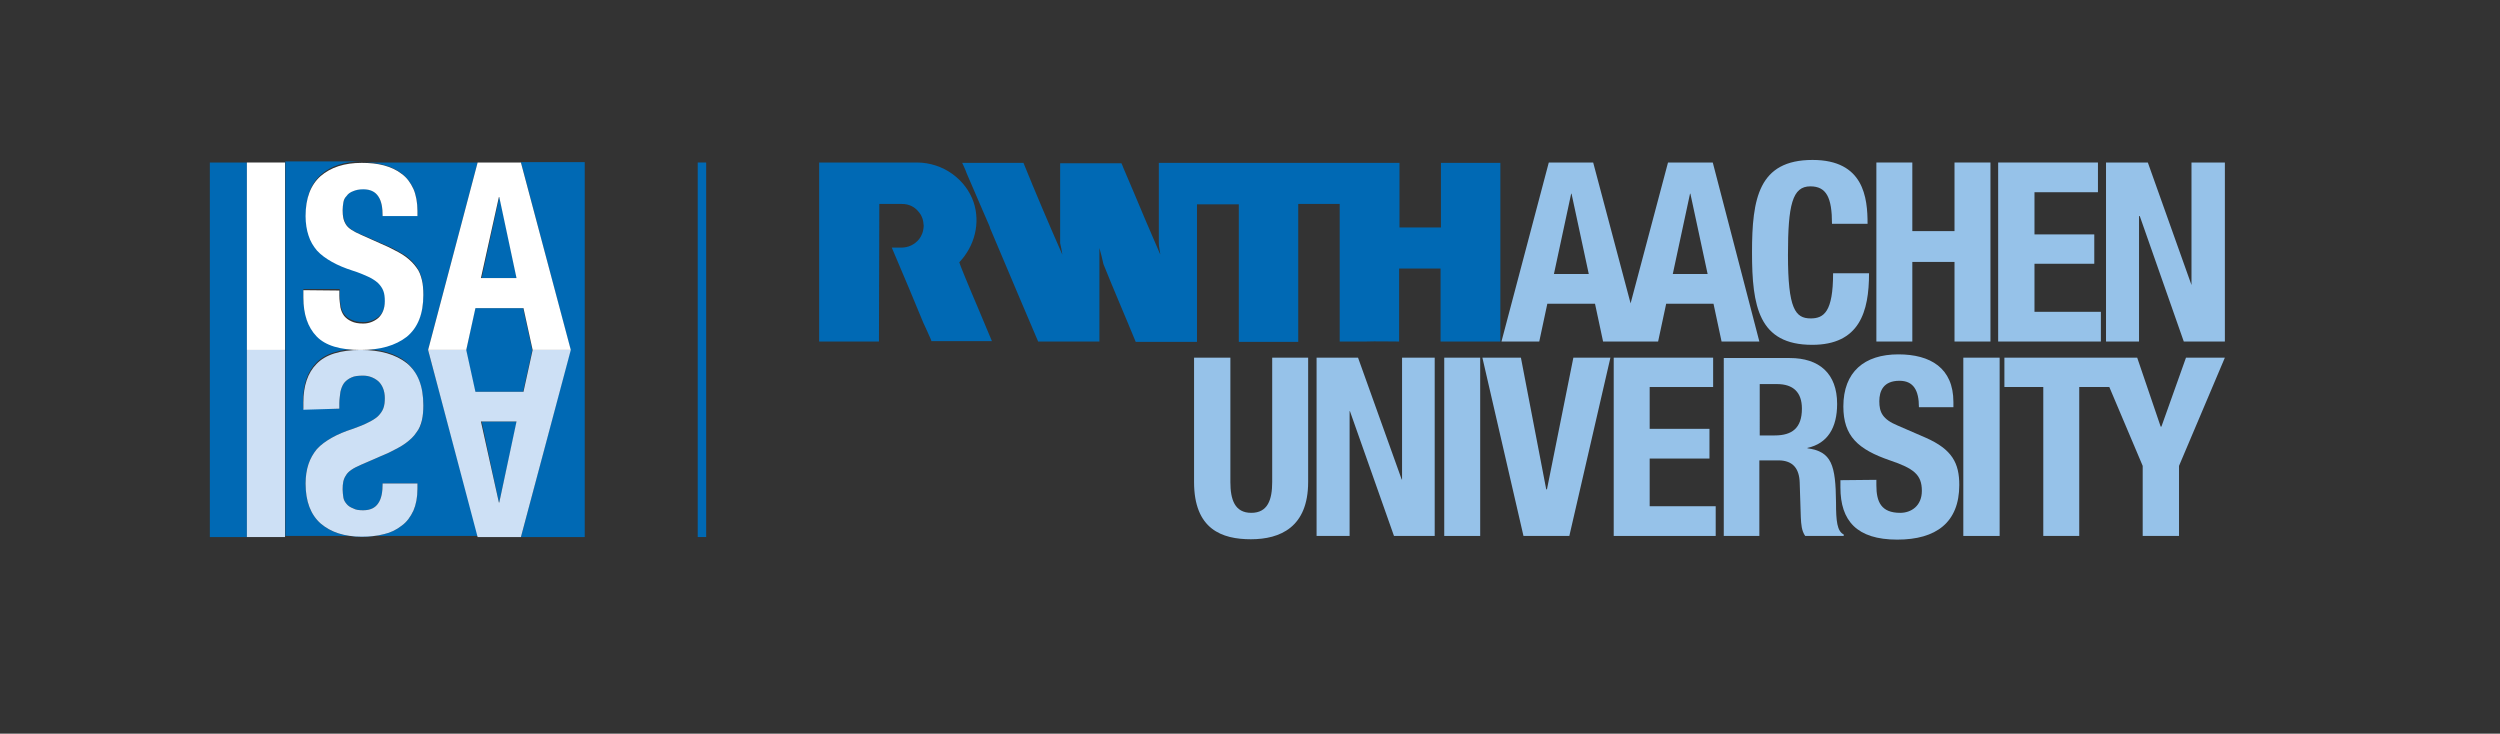
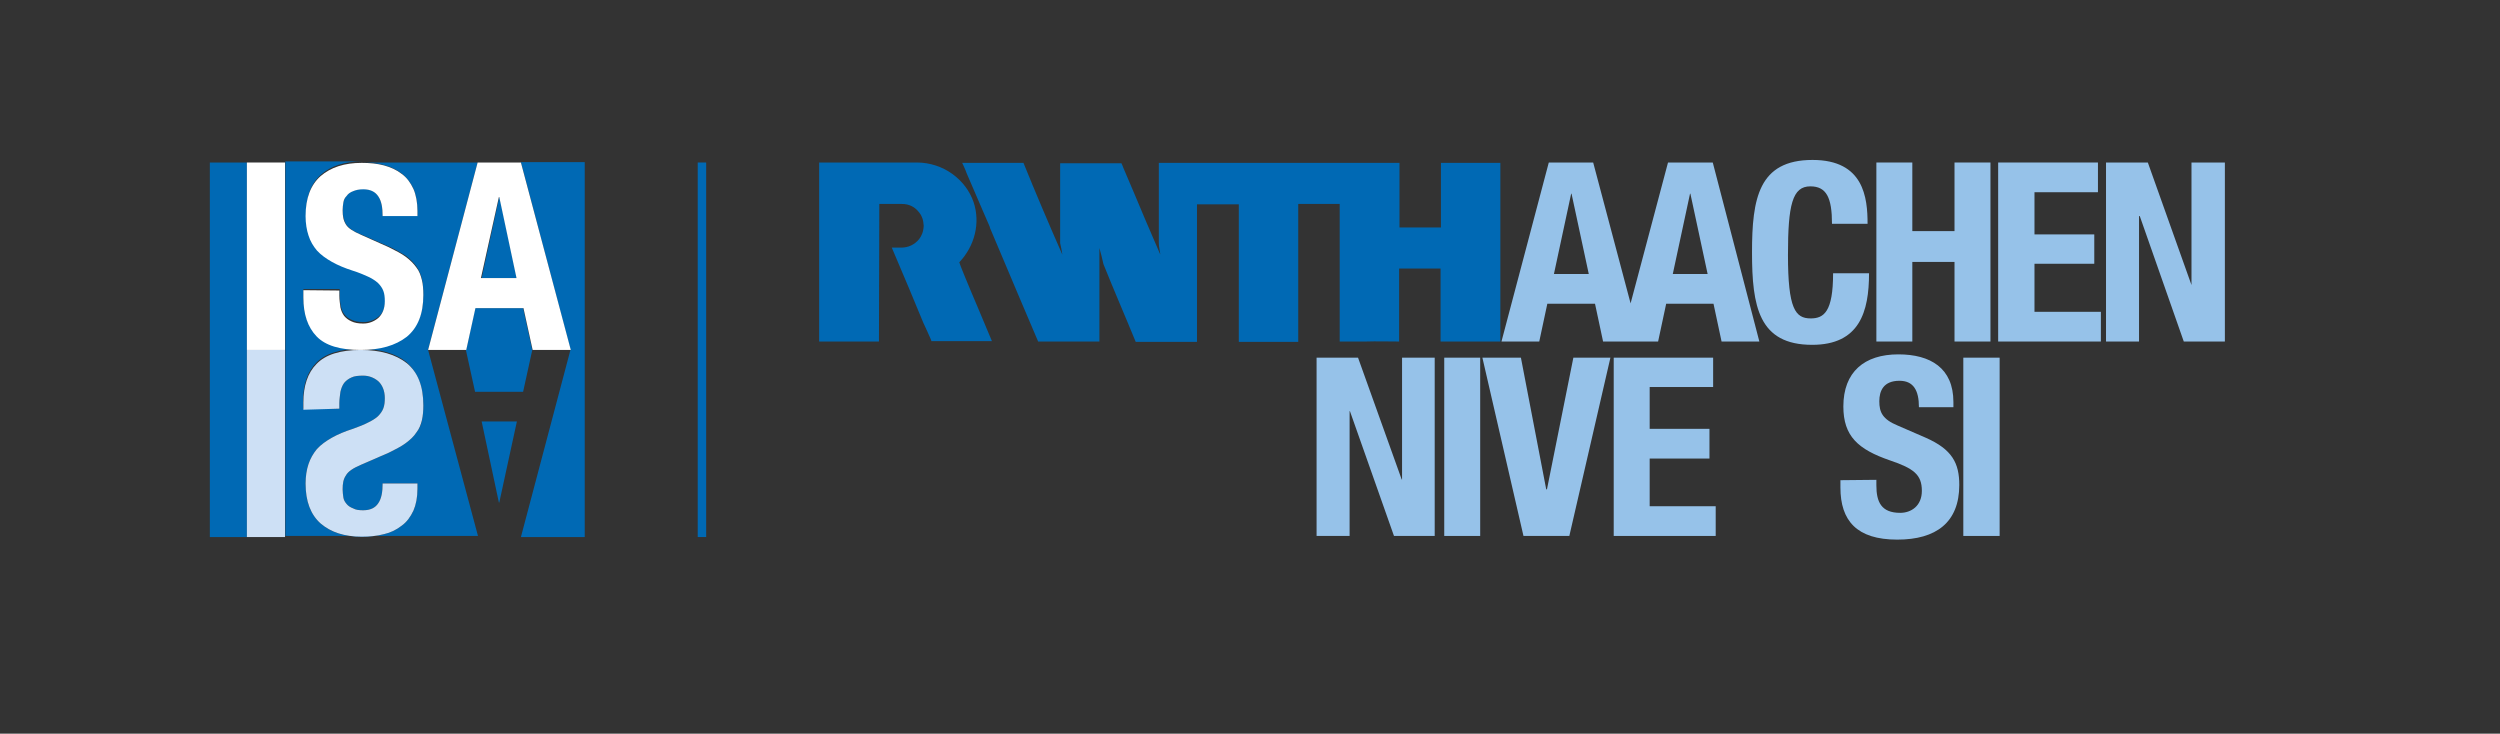
<svg xmlns="http://www.w3.org/2000/svg" version="1.1" id="Ebene_1" x="0px" y="0px" viewBox="0 0 681.5 200" style="enable-background:new 0 0 681.5 200;" xml:space="preserve">
  <rect x="0" y="0" width="681.5" height="200" fill="#333333" stroke="none" />
  <style type="text/css">
	.st0{fill:#96C2E9;}
	.st1{fill:#0069B4;}
	.st2{fill:#FFFFFF;}
	.st3{fill:#CDE0F5;}
</style>
  <g>
-     <path class="st0" d="M469.9,146.1c9.7,0,9.7,0,9.7,0c0-20.6,0-20.6,0-20.6c5.2,0,5.2,0,5.2,0c4,0,5.7,2.3,5.8,6.1   c0.3,9.4,0.3,9.4,0.3,9.4c0.1,1.9,0.2,3.7,1.2,5.1c10.5,0,10.5,0,10.5,0c0-0.4,0-0.4,0-0.4c-1.8-0.9-2.1-3.6-2.1-8.7   c-0.1-10.3-1.2-13.9-7.8-14.8c0-0.1,0-0.1,0-0.1c5.5-1.2,8.1-5.5,8.1-12c0-8.3-4.9-12.5-12.9-12.5c-18,0-18,0-18,0V146.1z    M479.7,104.7c4.7,0,4.7,0,4.7,0c4.4,0,6.8,2.2,6.8,6.7c0,5.3-2.7,7.3-7.4,7.3c-4.1,0-4.1,0-4.1,0V104.7z" />
-     <path class="st0" d="M325.5,97.5c0,33.9,0,33.9,0,33.9c0,12.9,7.6,15.6,15.5,15.6c8,0,15.6-3.3,15.6-15.6c0-33.9,0-33.9,0-33.9   c-9.8,0-9.8,0-9.8,0c0,33.9,0,33.9,0,33.9c0,4.8-1.2,8.4-5.7,8.4c-4.5,0-5.7-3.6-5.7-8.4c0-33.9,0-33.9,0-33.9H325.5z" />
    <polygon class="st0" points="358.9,97.5 358.9,146.1 367.9,146.1 367.9,112.1 368,112.1 380,146.1 391.1,146.1 391.1,97.5    382.2,97.5 382.2,130.7 382.1,130.7 370.2,97.5  " />
    <polygon class="st0" points="403.5,97.5 393.7,97.5 393.7,146.1 403.5,146.1  " />
    <polygon class="st0" points="404.1,97.5 415.3,146.1 427.8,146.1 439,97.5 428.9,97.5 421.7,133.4 421.5,133.4 414.6,97.5  " />
    <polygon class="st0" points="439.9,97.5 439.9,146.1 467.7,146.1 467.7,138 449.7,138 449.7,125 466,125 466,116.9 449.7,116.9    449.7,105.5 467,105.5 467,97.5  " />
    <path class="st0" d="M501.7,130.9c0,2,0,2,0,2c0,9,4.4,14.2,15.5,14.2c10.6,0,16.9-4.7,16.9-14.9c0-5.9-1.9-9.7-9.2-12.9   c-7.6-3.3-7.6-3.3-7.6-3.3c-4.1-1.7-5-3.6-5-6.6c0-2.8,1.1-5.6,5.5-5.6c3.8,0,5.3,2.6,5.3,7.2c9.4,0,9.4,0,9.4,0c0-1.4,0-1.4,0-1.4   c0-9.3-6.3-13-15-13c-9.3,0-15,4.8-15,14.2c0,8.1,4,11.7,12.7,14.7c6.5,2.2,8.7,3.9,8.7,8.3c0,4.1-2.9,6-5.9,6   c-5.2,0-6.5-3-6.5-7.5c0-1.5,0-1.5,0-1.5L501.7,130.9L501.7,130.9z" />
    <polygon class="st0" points="545.1,97.5 535.2,97.5 535.2,146.1 545.1,146.1  " />
-     <polygon class="st0" points="595.9,97.5 589.2,116.3 589,116.3 582.6,97.5 546.4,97.5 546.4,105.5 557,105.5 557,146.1    566.8,146.1 566.8,105.5 575,105.5 584.1,127 584.1,146.1 594,146.1 594,127 606.5,97.5  " />
    <path class="st1" d="M239.6,93.1c-0.7,0-0.7,0-0.7,0c-15.6,0-15.6,0-15.6,0c0-5.5,0-5.5,0-5.5c0-42.9,0-42.9,0-42.9   c0-0.4,0-0.4,0-0.4c15.6,0,15.6,0,15.6,0l0,0c11,0,11,0,11,0c7.3,0,13.4,4.7,15.5,10.8c1.9,5.7,0.3,12-3.9,16.4   c0.5,1.5,1.1,2.8,1.6,4.1c1.2,2.8,2.2,5.4,3.4,8.1c3.9,9.3,3.9,9.3,3.9,9.3c-0.1,0-0.1,0-0.1,0c-16.4,0-16.4,0-16.4,0   s-0.1-0.4-0.2-0.6c-0.7-1.5-1.3-3-2-4.4c-3.9-9.4-3.9-9.4-3.9-9.4c-1.6-3.8-3.1-7.3-4.7-11.1c2-0.1,3.4,0.3,5.3-0.6   c1.4-0.7,3.3-2.2,3.4-5.4c-0.1-1.6-0.5-2.8-1.5-3.9c-1-1.2-2.5-2-4.4-2h-6.2L239.6,93.1L239.6,93.1z" />
    <path class="st1" d="M409,44.3c0,48.8,0,48.8,0,48.8c-12.7,0-12.7,0-12.7,0c-3.6,0-3.6,0-3.6,0c0-19.9,0-19.9,0-19.9   c-1.5,0-1.5,0-1.5,0c-9.7,0-9.7,0-9.7,0c-0.1,0-0.1,0-0.1,0c0,19.9,0,19.9,0,19.9c-3,0-6.1-0.1-9.1,0c-7.1,0-7.1,0-7.1,0   c0-37.5,0-37.5,0-37.5c-11.3,0-11.3,0-11.3,0c0,1.2,0,1.2,0,1.2c0,3.6,0,3.6,0,3.6c0,16.1,0,16.1,0,16.1c0,16.7,0,16.7,0,16.7   c-0.1,0-0.1,0-0.1,0c-16.1,0-16.1,0-16.1,0c0-20.2,0-20.2,0-20.2c0-0.8,0-0.8,0-0.8c0-16.5,0-16.5,0-16.5c-11.4,0-11.4,0-11.4,0   c0,17.7,0,17.7,0,17.7c0,19.8,0,19.8,0,19.8c-16.7,0-16.7,0-16.7,0c-2.9-7.1-6-14.2-8.8-21.2c-0.3-1.5-0.7-2.9-1.1-4.4   c0,25.5,0,25.5,0,25.5c-16.7,0-16.7,0-16.7,0c-3.3-7.7-6.5-15.3-9.8-23.1c-1.2-2.8-2.1-4.9-3.3-7.8c-0.1-0.4-0.1-0.4-0.1-0.4   c-2.6-6-2.6-6-2.6-6c-3.7-8.6-3.7-8.6-3.7-8.6c-0.3-0.9-0.8-1.9-1.2-2.8c16.7,0,16.7,0,16.7,0c3.4,8.4,6.9,16.6,10.5,24.8   c0.1,0.2,0.1,0.2,0.1,0.2c-0.1-0.9-0.4-2.2-0.6-3.1c0-14.5,0-14.5,0-14.5c0-2.3,0-4.9,0-7.3c16.7,0,16.7,0,16.7,0   c0.2,0.5,0.4,0.8,0.5,1.2c2,4.6,3.9,9.2,5.8,13.7c4.3,10,4.3,10,4.3,10c-0.1-1.1-0.4-2.1-0.4-3.1c0-21.9,0-21.9,0-21.9   c1.3,0,1.3,0,1.3,0c11.4,0,11.4,0,11.4,0c41.2,0,41.2,0,41.2,0c11.7,0,11.7,0,11.7,0c0,3.1,0,3.1,0,3.1c0,14.5,0,14.5,0,14.5   c0.8,0,0.8,0,0.8,0c10.5,0,10.5,0,10.5,0c0-17.6,0-17.6,0-17.6c8.5,0,8.5,0,8.5,0H409z" />
    <path class="st0" d="M456,74.7l4.7-21.9h0.1l4.7,21.9H456L456,74.7z M423.6,74.7l4.7-21.9h0.1l4.7,21.9H423.6L423.6,74.7z    M466.9,44.3h-12.2l-10.2,38.4l-10.2-38.4h-12.1l-12.9,48.8h10.3l2.2-10.3h13l2.2,10.3h15l2.2-10.3h12.9l2.2,10.3h10.3L466.9,44.3   L466.9,44.3z" />
    <path class="st0" d="M509.1,61c0-7.1-1-17.4-15-17.4c-14.7,0-16.5,10.5-16.5,25.2S479.4,94,494,94c12.9,0,15.5-9,15.5-19.5   c-9.8,0-9.8,0-9.8,0c0,10.5-2.5,12.3-6.1,12.3c-4.2,0-6.2-2.6-6.2-17.3c0-13.7,1.2-18.7,6.1-18.7c4.4,0,5.9,3.1,5.9,10.2H509.1   L509.1,61z" />
    <polygon class="st0" points="511.5,93.1 521.3,93.1 521.3,71.4 532.8,71.4 532.8,93.1 542.6,93.1 542.6,44.3 532.8,44.3 532.8,63    521.3,63 521.3,44.3 511.5,44.3  " />
    <polygon class="st0" points="544.7,44.3 544.7,93.1 572.7,93.1 572.7,85 554.6,85 554.6,71.9 570.9,71.9 570.9,63.9 554.6,63.9    554.6,52.4 571.9,52.4 571.9,44.3  " />
    <polygon class="st0" points="574.1,44.3 574.1,93.1 583.1,93.1 583.1,58.9 583.3,58.9 595.3,93.1 606.5,93.1 606.5,44.3    597.4,44.3 597.4,77.7 597.4,77.7 585.5,44.3  " />
    <polygon class="st1" points="190.2,146.4 192.5,146.4 192.5,44.3 190.2,44.3  " />
    <path class="st1" d="M140.9,114.9c-9.6,0-9.6,0-9.6,0C136,137,136,137,136,137c0.1,0,0.1,0,0.1,0L140.9,114.9z M127,95.4L127,95.4   C127.1,95.4,127.1,95.4,127,95.4c2.5,11.4,2.5,11.4,2.5,11.4c13.1,0,13.1,0,13.1,0c2.5-11.4,2.5-11.4,2.5-11.4l0,0   c-2.5-11.4-2.5-11.4-2.5-11.4c-13.1,0-13.1,0-13.1,0C127.1,95.4,127.1,95.4,127,95.4L127,95.4z M57.2,146.4c10.1,0,10.1,0,10.1,0   c0-1.2,0-1.2,0-1.2c0-47.7,0-47.7,0-47.7c0-2.2,0-2.2,0-2.2c0-1.2,0-1.2,0-1.2c0-49.8,0-49.8,0-49.8c-10.1,0-10.1,0-10.1,0V146.4z    M115.4,110.5c0,1.5-0.1,2.8-0.4,4.1c-0.2,1.2-0.7,2.3-1.5,3.3c-0.7,1.1-1.7,2-2.9,2.9c-1.2,0.9-2.8,1.7-4.6,2.6   c-7.6,3.3-7.6,3.3-7.6,3.3c-2.1,0.9-3.5,1.8-4.1,2.9c-0.7,1-0.9,2.2-0.9,3.8c0,0.7,0.1,1.5,0.2,2.2c0.1,0.7,0.4,1.2,0.9,1.8   c0.4,0.5,1,0.9,1.8,1.2c0.7,0.4,1.6,0.5,2.7,0.5c2,0,3.3-0.7,4.1-1.9c0.9-1.3,1.2-3.1,1.2-5.4c9.5,0,9.5,0,9.5,0c0,1.4,0,1.4,0,1.4   c0,2.4-0.4,4.4-1.1,6c-0.8,1.7-1.8,3.1-3.2,4.1c-1.4,1.1-3,1.9-4.8,2.3c-1.9,0.5-3.9,0.7-6.1,0.7c-4.7,0-8.5-1.2-11.2-3.6   s-4.1-6-4.1-10.9c0-2,0.3-3.8,0.8-5.3c0.5-1.5,1.3-2.9,2.3-4.1c1.1-1.2,2.5-2.2,4.1-3.1c1.6-0.9,3.5-1.7,5.7-2.4   c1.6-0.6,3-1.1,4.1-1.7c1.1-0.5,2-1.1,2.7-1.7c0.7-0.7,1.2-1.4,1.5-2.2s0.4-1.7,0.4-2.8c0-2-0.7-3.6-1.8-4.6   c-1.2-1-2.6-1.5-4.1-1.5c-1.3,0-2.4,0.1-3.2,0.5c-0.9,0.4-1.5,0.9-2,1.5c-0.5,0.7-0.8,1.5-1,2.4c-0.1,0.9-0.3,2-0.3,3.1   c0,1.5,0,1.5,0,1.5c-9.9,0-9.9,0-9.9,0c0-2,0-2,0-2c0-4.5,1.2-8.1,3.6-10.5c2.4-2.5,6.4-3.8,12-3.8c5.4,0,9.6,1.2,12.6,3.6   C113.8,101.5,115.4,105.2,115.4,110.5 M116.7,95.4c13.5-51.1,13.5-51.1,13.5-51.1c-31.6,0-31.6,0-31.6,0c2.2,0,4.2,0.2,6.1,0.7   c1.8,0.5,3.4,1.2,4.8,2.3c1.4,1.1,2.4,2.5,3.2,4.1c0.7,1.7,1.1,3.7,1.1,6c0,1.4,0,1.4,0,1.4c-9.5,0-9.5,0-9.5,0   c0-2.3-0.4-4.1-1.2-5.4c-0.8-1.2-2.2-1.9-4.1-1.9c-1.1,0-2,0.2-2.7,0.5c-0.8,0.3-1.4,0.7-1.8,1.3c-0.4,0.5-0.7,1.1-0.9,1.8   c-0.1,0.7-0.2,1.4-0.2,2.1c0,1.5,0.3,2.8,0.9,3.9c0.7,1,2,2,4.1,2.8c7.6,3.3,7.6,3.3,7.6,3.3c1.8,0.8,3.3,1.7,4.6,2.5   c1.2,0.9,2.2,1.9,2.9,2.9s1.2,2.2,1.5,3.4c0.3,1.2,0.4,2.6,0.4,4.1c0,5.2-1.5,8.9-4.5,11.4c-3,2.4-7.2,3.6-12.6,3.6   c-5.6,0-9.6-1.2-12-3.8c-2.5-2.5-3.6-6-3.6-10.5c0-2,0-2,0-2c9.9,0,9.9,0,9.9,0c0,1.4,0,1.4,0,1.4c0,1.2,0.1,2.2,0.3,3.2   c0.2,0.9,0.5,1.7,1,2.3c0.5,0.7,1.2,1.2,2,1.5c0.8,0.4,1.9,0.6,3.2,0.6c1.5,0,2.9-0.5,4.1-1.5c1.2-0.9,1.8-2.5,1.8-4.6   c0-1.1-0.1-2-0.4-2.8c-0.3-0.8-0.8-1.5-1.5-2.2c-0.7-0.7-1.6-1.2-2.7-1.7c-1.2-0.5-2.5-1.1-4.1-1.6c-2.2-0.7-4.1-1.5-5.7-2.4   c-1.6-0.9-3-2-4.1-3.1c-1-1.2-1.8-2.5-2.3-4.1c-0.5-1.5-0.8-3.3-0.8-5.3c0-4.9,1.4-8.5,4.1-10.9s6.5-3.6,11.2-3.6   c-20.9,0-20.9,0-20.9,0c0,49.8,0,49.8,0,49.8c0,1.2,0,1.2,0,1.2c0,2.2,0,2.2,0,2.2c0,47.7,0,47.7,0,47.7c0,1.2,0,1.2,0,1.2   c52.5,0,52.5,0,52.5,0l0,0C116.7,95.4,116.7,95.4,116.7,95.4L116.7,95.4C116.7,95.4,116.7,95.4,116.7,95.4L116.7,95.4z M131.3,75.8   c9.6,0,9.6,0,9.6,0c-4.7-22.1-4.7-22.1-4.7-22.1c-0.1,0-0.1,0-0.1,0L131.3,75.8z M159.4,146.4c0-102.2,0-102.2,0-102.2   c-17.4,0-17.4,0-17.4,0c13.5,51.1,13.5,51.1,13.5,51.1l0,0c0,0.1,0,0.1,0,0.1l0,0c-13.5,51-13.5,51-13.5,51L159.4,146.4   L159.4,146.4z" />
    <polygon class="st2" points="77.7,44.3 67.3,44.3 67.3,95.4 77.7,95.4  " />
    <path class="st2" d="M82.7,79.1c0,2,0,2,0,2c0,4.6,1.2,8.1,3.6,10.6c2.4,2.5,6.4,3.7,12,3.7c5.4,0,9.5-1.2,12.6-3.6   c3-2.5,4.5-6.2,4.5-11.4c0-1.5-0.1-2.9-0.4-4.1c-0.3-1.2-0.7-2.4-1.5-3.4c-0.7-1-1.7-2-2.9-2.9c-1.2-0.9-2.8-1.7-4.6-2.6   C98.4,64,98.4,64,98.4,64c-2.1-0.9-3.5-1.8-4.1-2.8c-0.7-1.1-0.9-2.3-0.9-3.9c0-0.7,0.1-1.5,0.2-2.1c0.1-0.7,0.4-1.3,0.9-1.8   c0.4-0.6,1-1,1.8-1.3c0.7-0.3,1.6-0.5,2.7-0.5c2,0,3.3,0.7,4.1,1.9c0.9,1.3,1.2,3.1,1.2,5.4c9.5,0,9.5,0,9.5,0c0-1.4,0-1.4,0-1.4   c0-2.3-0.4-4.4-1.1-6c-0.8-1.7-1.8-3.1-3.2-4.1c-1.4-1.1-3-1.8-4.8-2.3c-1.9-0.5-3.9-0.7-6.1-0.7c-4.7,0-8.4,1.2-11.2,3.6   c-2.7,2.4-4.1,6-4.1,10.9c0,2,0.3,3.8,0.8,5.3c0.5,1.6,1.3,2.9,2.3,4.1c1.1,1.2,2.5,2.2,4.1,3.1c1.6,0.9,3.5,1.7,5.7,2.4   c1.6,0.5,3,1.1,4.1,1.6c1.1,0.5,2,1.1,2.7,1.7c0.7,0.7,1.2,1.4,1.5,2.2c0.3,0.8,0.4,1.7,0.4,2.8c0,2.1-0.7,3.6-1.8,4.6   c-1.2,1-2.6,1.5-4.1,1.5c-1.3,0-2.4-0.2-3.2-0.6c-0.9-0.4-1.5-0.9-2-1.5c-0.5-0.7-0.8-1.4-1-2.3c-0.1-0.9-0.3-2-0.3-3.2   c0-1.4,0-1.4,0-1.4S82.7,79.1,82.7,79.1z" />
    <path class="st2" d="M116.7,95.4h10.4l2.5-11.4h13.1l2.5,11.4h10.4L142,44.3h-11.8L116.7,95.4L116.7,95.4z M136,53.7h0.1l4.7,22.1   h-9.7L136,53.7L136,53.7z" />
    <polygon class="st3" points="77.7,146.4 67.3,146.4 67.3,95.4 77.7,95.4  " />
    <path class="st3" d="M82.7,111.7c0-2,0-2,0-2c0-4.5,1.2-8.1,3.6-10.5c2.4-2.5,6.4-3.8,12-3.8c5.4,0,9.5,1.2,12.6,3.6   c3,2.5,4.5,6.2,4.5,11.5c0,1.5-0.1,2.8-0.4,4.1c-0.3,1.2-0.7,2.3-1.5,3.3c-0.7,1.1-1.7,2-2.9,2.9c-1.2,0.9-2.8,1.7-4.6,2.6   c-7.6,3.3-7.6,3.3-7.6,3.3c-2.1,0.9-3.5,1.8-4.1,2.9c-0.7,1-0.9,2.2-0.9,3.8c0,0.7,0.1,1.5,0.2,2.2c0.1,0.7,0.4,1.2,0.9,1.8   c0.4,0.5,1,0.9,1.8,1.2c0.7,0.4,1.6,0.5,2.7,0.5c2,0,3.3-0.7,4.1-1.9c0.9-1.3,1.2-3.1,1.2-5.4c9.5,0,9.5,0,9.5,0c0,1.4,0,1.4,0,1.4   c0,2.4-0.4,4.4-1.1,6c-0.8,1.7-1.8,3.1-3.2,4.1c-1.4,1.1-3,1.9-4.8,2.3c-1.9,0.5-3.9,0.7-6.1,0.7c-4.7,0-8.4-1.2-11.2-3.6   c-2.7-2.4-4.1-6-4.1-10.9c0-2,0.3-3.8,0.8-5.3c0.5-1.5,1.3-2.9,2.3-4.1c1.1-1.2,2.5-2.2,4.1-3.1c1.6-0.9,3.5-1.7,5.7-2.4   c1.6-0.6,3-1.1,4.1-1.7c1.1-0.5,2-1.1,2.7-1.7c0.7-0.7,1.2-1.4,1.5-2.2s0.4-1.7,0.4-2.8c0-2-0.7-3.6-1.8-4.6   c-1.2-1-2.6-1.5-4.1-1.5c-1.3,0-2.4,0.1-3.2,0.5c-0.9,0.4-1.5,0.9-2,1.5c-0.5,0.7-0.8,1.5-1,2.4c-0.1,0.9-0.3,2-0.3,3.1   c0,1.5,0,1.5,0,1.5L82.7,111.7L82.7,111.7z" />
-     <path class="st3" d="M116.7,95.4h10.4l2.5,11.4h13.1l2.5-11.4h10.4L142,146.4h-11.8L116.7,95.4L116.7,95.4z M136,137h0.1l4.7-22.1   h-9.7L136,137L136,137z" />
  </g>
</svg>